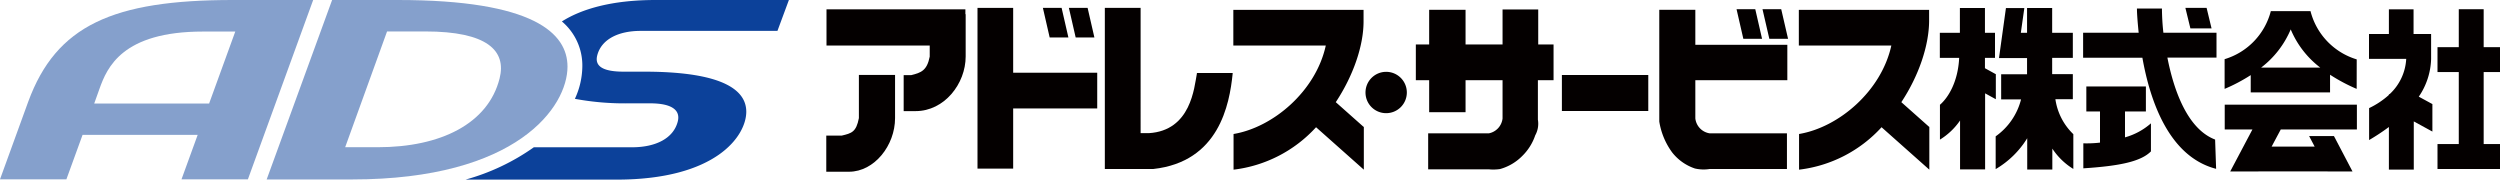
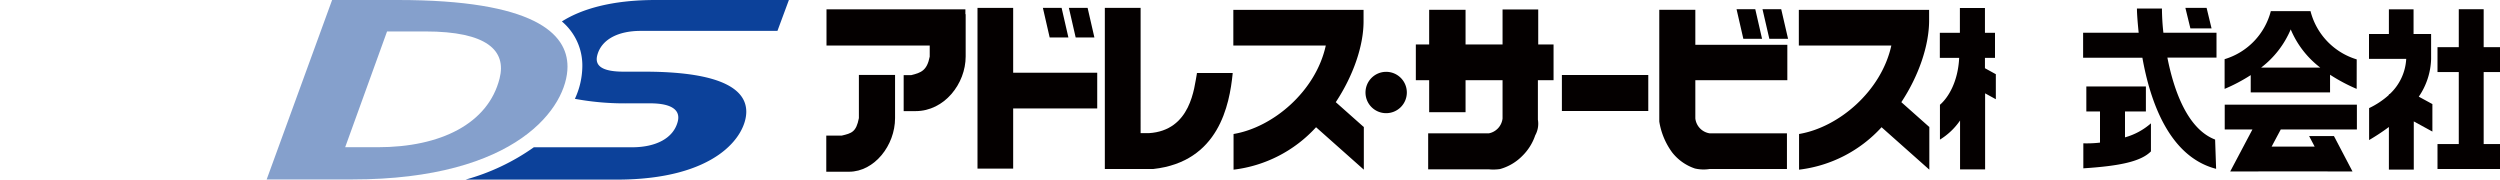
<svg xmlns="http://www.w3.org/2000/svg" viewBox="0 0 450 32.33">
  <defs>
    <style>.cls-1{fill:#040000;}.cls-2{fill:#0c419a;}.cls-3{fill:#85a0cc;}</style>
  </defs>
  <title>ads_logo</title>
  <g id="レイヤー_2" data-name="レイヤー 2">
    <g id="レイヤー_1-2" data-name="レイヤー 1">
      <path class="cls-1" d="M215.44,13.14v.11c-.48,2.48-1.05,10.27-8.67,10.72h-1.46V1.42h-6.44v29h6.44v0h2.27c11.82-1.29,13.73-11.56,14.3-17.17v-.11h-6.44" />
      <polyline class="cls-1" points="195.77 1.42 196.99 6.74 193.62 6.74 192.4 1.42 195.77 1.42" />
      <polyline class="cls-1" points="191.09 1.42 192.31 6.74 188.94 6.74 187.72 1.42 191.09 1.42" />
      <polyline class="cls-1" points="197.5 13.09 182.37 13.09 182.37 1.42 175.95 1.42 175.95 30.35 182.37 30.35 182.37 19.52 197.5 19.52 197.5 13.09" />
      <path class="cls-1" d="M152.86,30.91h-4.13v-6.5h2.77c1.8-.42,2.62-.65,3.1-3.15V13.49h6.51v7.77c0,4.94-3.74,9.63-8.25,9.65" />
      <path class="cls-1" d="M173.77,2.56V1.68h-25V8.19h18.58v2c-.49,2.5-1.54,2.9-3.35,3.34h-1.34V20h2.16c5.15,0,9-4.91,9-9.84V2.56h0" />
      <path class="cls-1" d="M245.44,22.83l-5-4.44c3.16-4.78,5-10.15,5-14.52V1.78H222V8.2h16.64c-1.79,8.21-9.46,14.72-16.6,15.92h0v6.42a23.94,23.94,0,0,0,14.85-7.64l8.6,7.64V22.83" />
      <polyline class="cls-1" points="397.19 1.42 398.08 5.11 394.27 5.11 393.37 1.42 397.19 1.42" />
      <path class="cls-1" d="M398.93,5.89h-9.52a41.47,41.47,0,0,1-.26-4.36h-4.5c0,.94.12,2.48.31,4.36h-10v4.5h10.67c1.39,7.83,4.8,17.81,13.27,20l-.18-5.27c-4.93-1.88-7.41-8.72-8.59-14.75h8.84V5.89" />
      <path class="cls-1" d="M382.5,24.73V20.06h3.76v-4.5H375.54v4.5H378v5.61a20.86,20.86,0,0,1-3,.13v4.5c6.7-.43,10.39-1.26,12.17-3.05l0-5.05a11.94,11.94,0,0,1-4.69,2.53" />
      <polyline class="cls-1" points="410.54 23.3 424.24 23.3 424.24 18.84 400.45 18.84 400.45 23.3 405.44 23.3 401.44 30.86 406.51 30.86 406.51 30.85 418.97 30.85 418.97 30.86 423.45 30.86 420.11 24.49 415.64 24.49 416.64 26.39 408.89 26.39 410.54 23.3" />
      <path class="cls-1" d="M407,12.17a16.93,16.93,0,0,0,5.33-6.88,16.8,16.8,0,0,0,5.32,6.88H407m17.21-1.48A12.23,12.23,0,0,1,415.89,2h-7.14a12.22,12.22,0,0,1-8.32,8.65V16a30.56,30.56,0,0,0,4.7-2.48v3.11h14.28V13.45A31.18,31.18,0,0,0,424.2,16Z" />
      <polyline class="cls-1" points="450 12.97 450 8.49 447.06 8.49 447.06 1.66 442.58 1.66 442.58 8.49 438.75 8.49 438.75 12.97 442.58 12.97 442.58 25.93 438.75 25.93 438.75 30.42 450 30.42 450 25.93 447.06 25.93 447.06 12.97 450 12.97" />
      <path class="cls-1" d="M437.84,18.74l-2.46-1.34a12.61,12.61,0,0,0,2.22-6.8h0V6.12h-3.16V1.68H430V6.12h-3.58V10.6h6.7a9.33,9.33,0,0,1-3,6.36H430v.13a14.78,14.78,0,0,1-3.56,2.37l0,5.75A39.16,39.16,0,0,0,430,22.86v7.67h4.48V21.85l3.35,1.83V18.74" />
      <path class="cls-1" d="M359.22,13.34l-1.93-1.06V10.42h1.81V5.91h-1.81V1.44h-4.51V5.91h-3.61v4.51h3.48c-.21,4.36-2,7.19-3.46,8.44l0,6.27a12,12,0,0,0,3.62-3.44v8.8h4.51V16.8l1.93,1.06V13.34" />
-       <path class="cls-1" d="M369.94,17.86h3.17V13.34h-3.72V10.42h3.72V5.91h-3.72V1.44h-4.52V5.91h-1.12l.63-4.46h-3.31l-1.25,9h3.3v0h1.75v2.92h-4.66v4.52h3.58a11.63,11.63,0,0,1-4.57,6.65l0,5.9a16.38,16.38,0,0,0,5.68-5.56v5.64h4.52V26.75a12.06,12.06,0,0,0,3.78,3.66V24.15a10.87,10.87,0,0,1-3.23-6.29" />
      <path class="cls-1" d="M279.64,14.43V8h-2.76V1.7h-6.42V8H263.8V1.76h-6.55V8h-2.4v6.43h2.4v5.76h6.55V14.43h6.66v6.9A3.08,3.08,0,0,1,268,24H257.07v6.48H268a8.47,8.47,0,0,0,2-.05,9,9,0,0,0,4-2.35,9.4,9.4,0,0,0,2.34-3.72,4.29,4.29,0,0,0,.48-2.82V14.43Z" />
      <rect class="cls-1" x="281.14" y="13.5" width="15.55" height="6.48" />
      <path class="cls-1" d="M245.79,16.65a3.72,3.72,0,1,1,3.72,3.72A3.71,3.71,0,0,1,245.79,16.65Z" />
      <path class="cls-1" d="M321.72,14.43V8.06H305.16V1.76h-6.49V21.87A12.78,12.78,0,0,0,301,27.45a8.74,8.74,0,0,0,4.09,2.88,7,7,0,0,0,2.64.09v0h13.92V24H307.74a3.05,3.05,0,0,1-2.58-2.69V14.43Z" />
      <polyline class="cls-1" points="320.62 1.66 321.85 6.98 318.48 6.98 317.25 1.66 320.62 1.66" />
      <polyline class="cls-1" points="315.95 1.66 317.17 6.98 313.8 6.98 312.58 1.66 315.95 1.66" />
      <path class="cls-1" d="M347.24,22.83l-5-4.44c3.16-4.78,4.95-10.15,5-14.52V1.78H323.79V8.2h16.65c-1.8,8.21-9.46,14.72-16.61,15.92h0v6.42a23.91,23.91,0,0,0,14.85-7.64l8.6,7.64V22.83" />
      <path class="cls-2" d="M115.32,5.56h24.62L142,0h-24c-8,0-13.4,1.67-16.86,3.86A10.36,10.36,0,0,1,104.82,12a14.15,14.15,0,0,1-1.34,5.79,49.11,49.11,0,0,0,9.76.81H117c4.17,0,5.48,1.37,5,3.26-.77,3.06-4,4.65-8.22,4.65H96.09A39.41,39.41,0,0,1,83.8,32.33H111c17.94,0,23.33-7.89,23.33-12.22,0-3.61-3.63-7.21-18.38-7.21h-3.69c-4,0-5.21-1.12-4.76-2.92C108.24,7.08,111.29,5.56,115.32,5.56Z" />
      <path class="cls-3" d="M89.93,14.11c1.26-5-2.25-8.45-13.36-8.45h-6.9L62.13,26.5H68c11.32,0,19.88-4.24,21.93-12.39M71.6,0c24.51,0,30.55,6,30.55,12,0,7.19-9,20.3-38.78,20.3H48L59.78,0Z" />
-       <path class="cls-3" d="M37.66,18.58l4.69-12.9H36.53C22,5.68,19.27,12.16,17.9,16c-.46,1.25-.94,2.63-.94,2.63h20.7M0,32.28s3.44-9.49,5.09-14C10.13,4.59,20.31,0,41.9,0H56.37L44.62,32.28H32.67l2.91-8H14.86l-2.91,8Z" />
    </g>
  </g>
</svg>